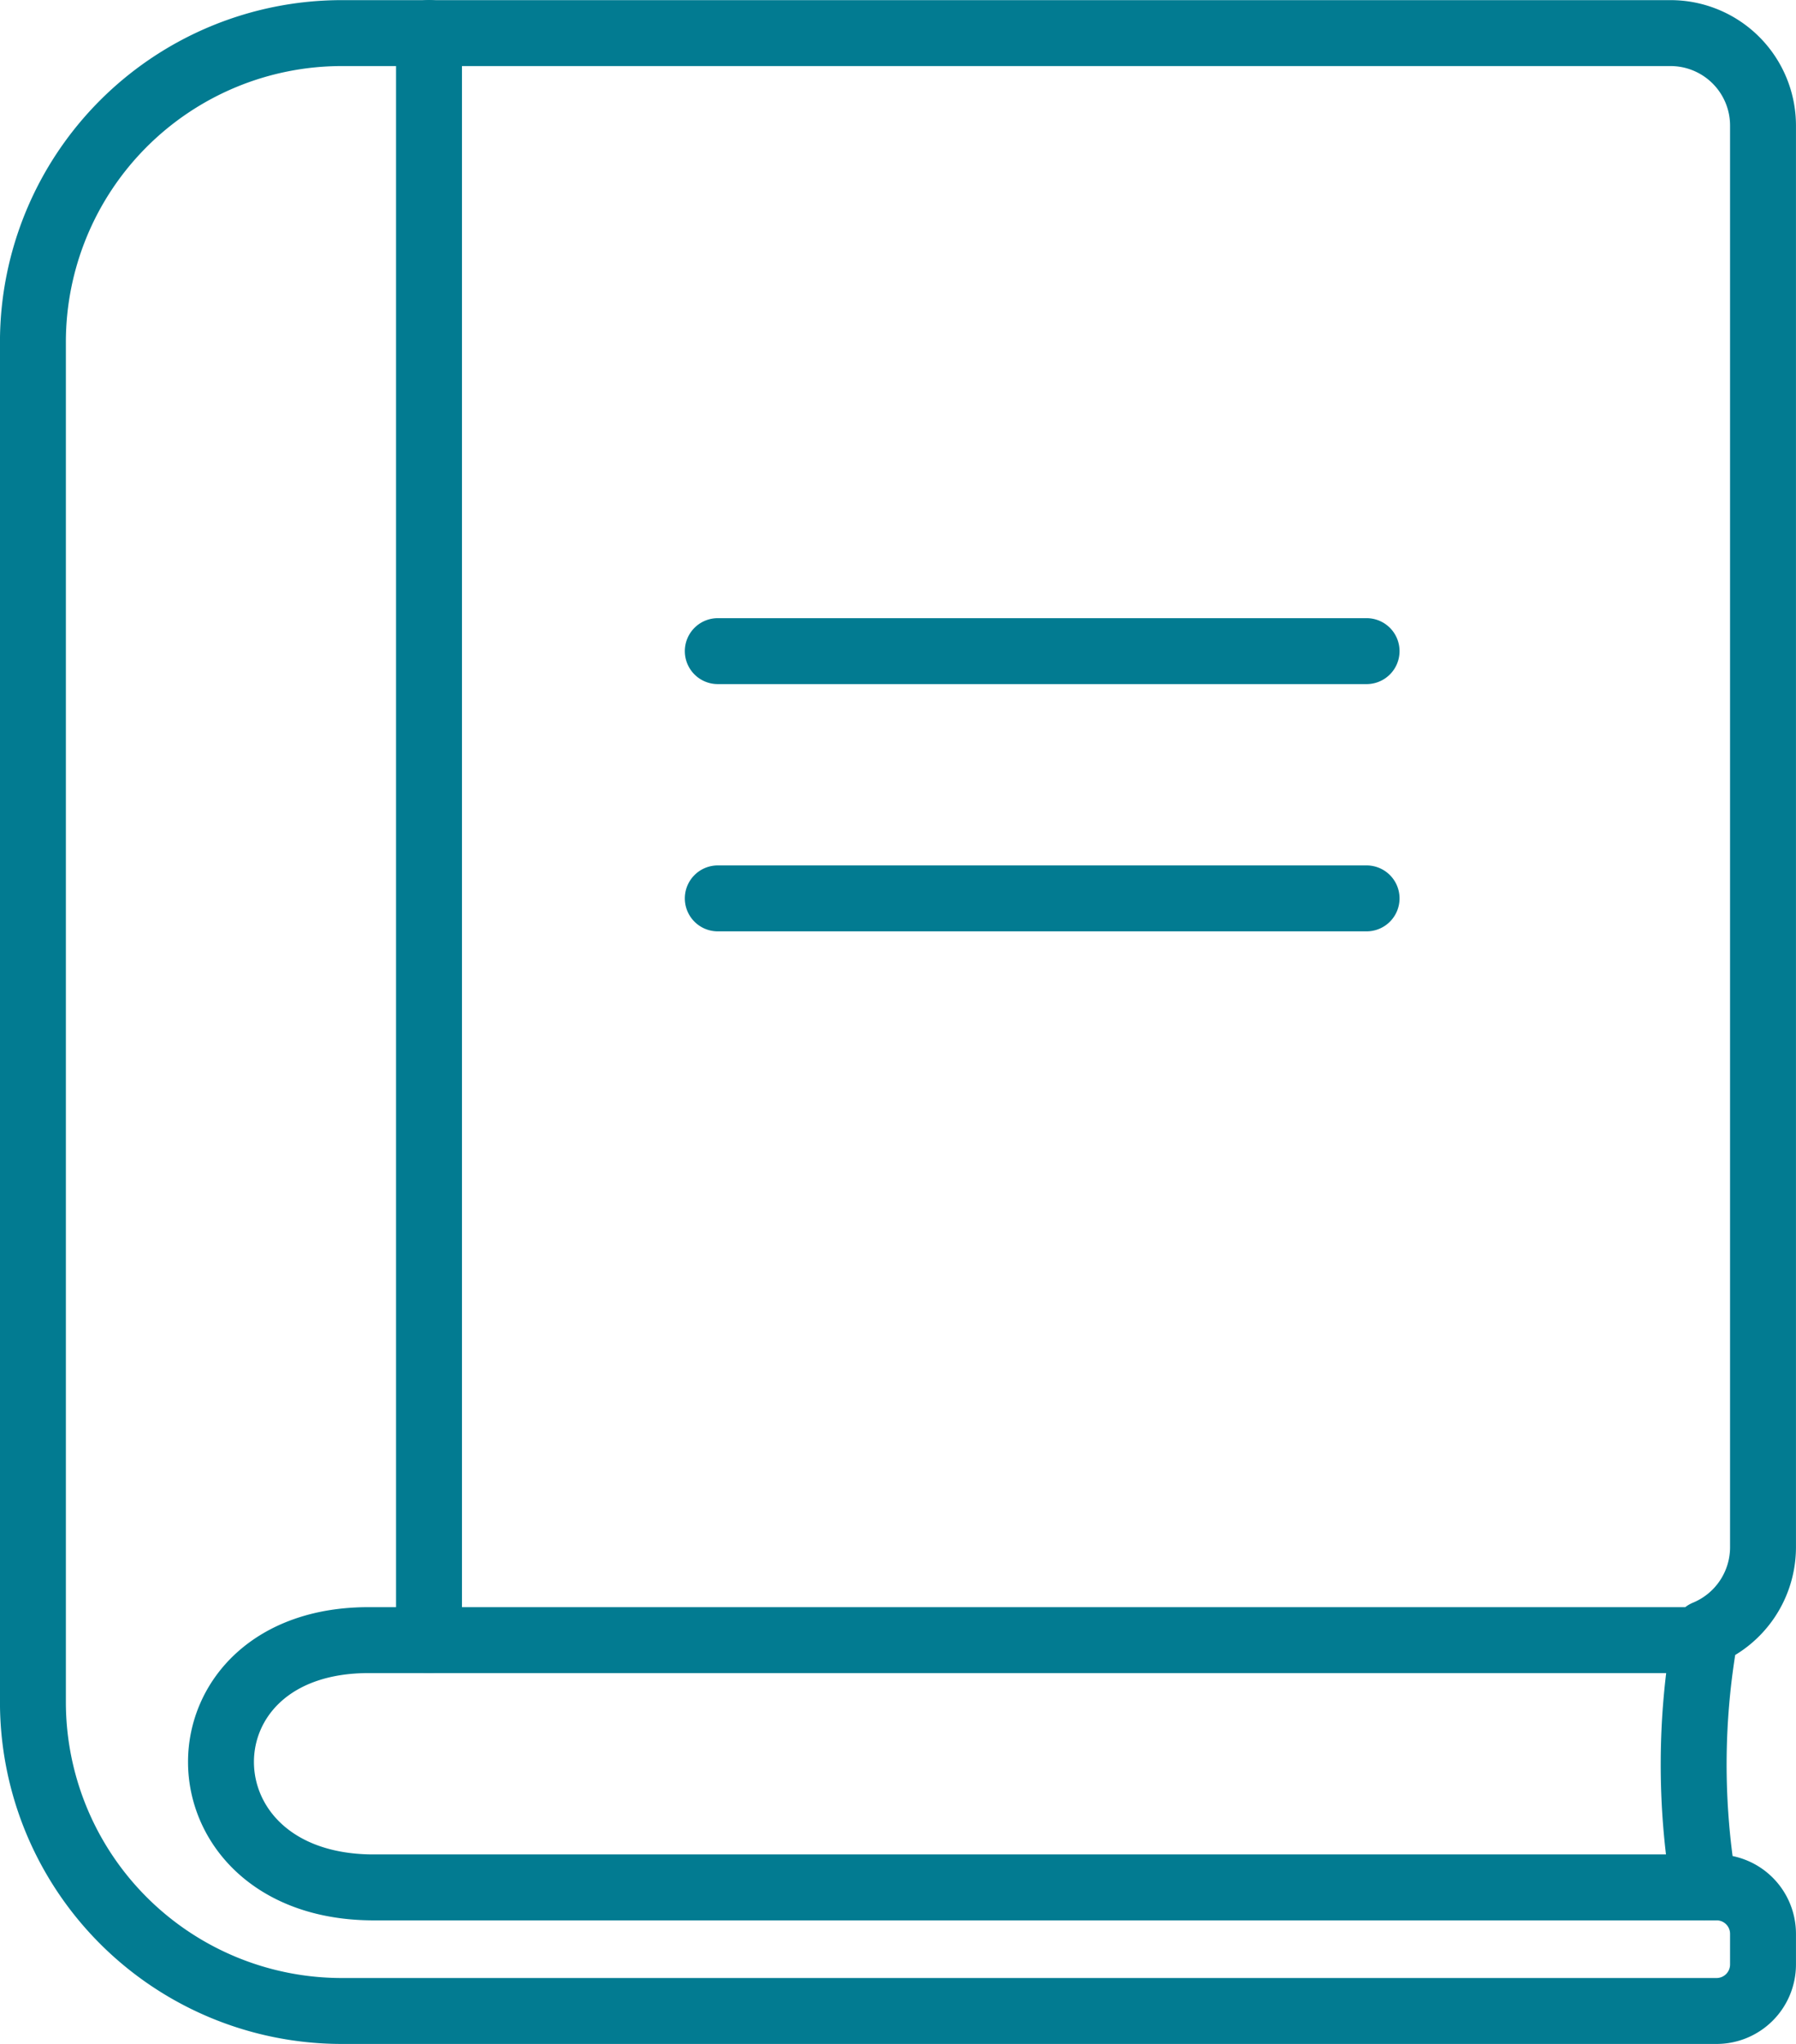
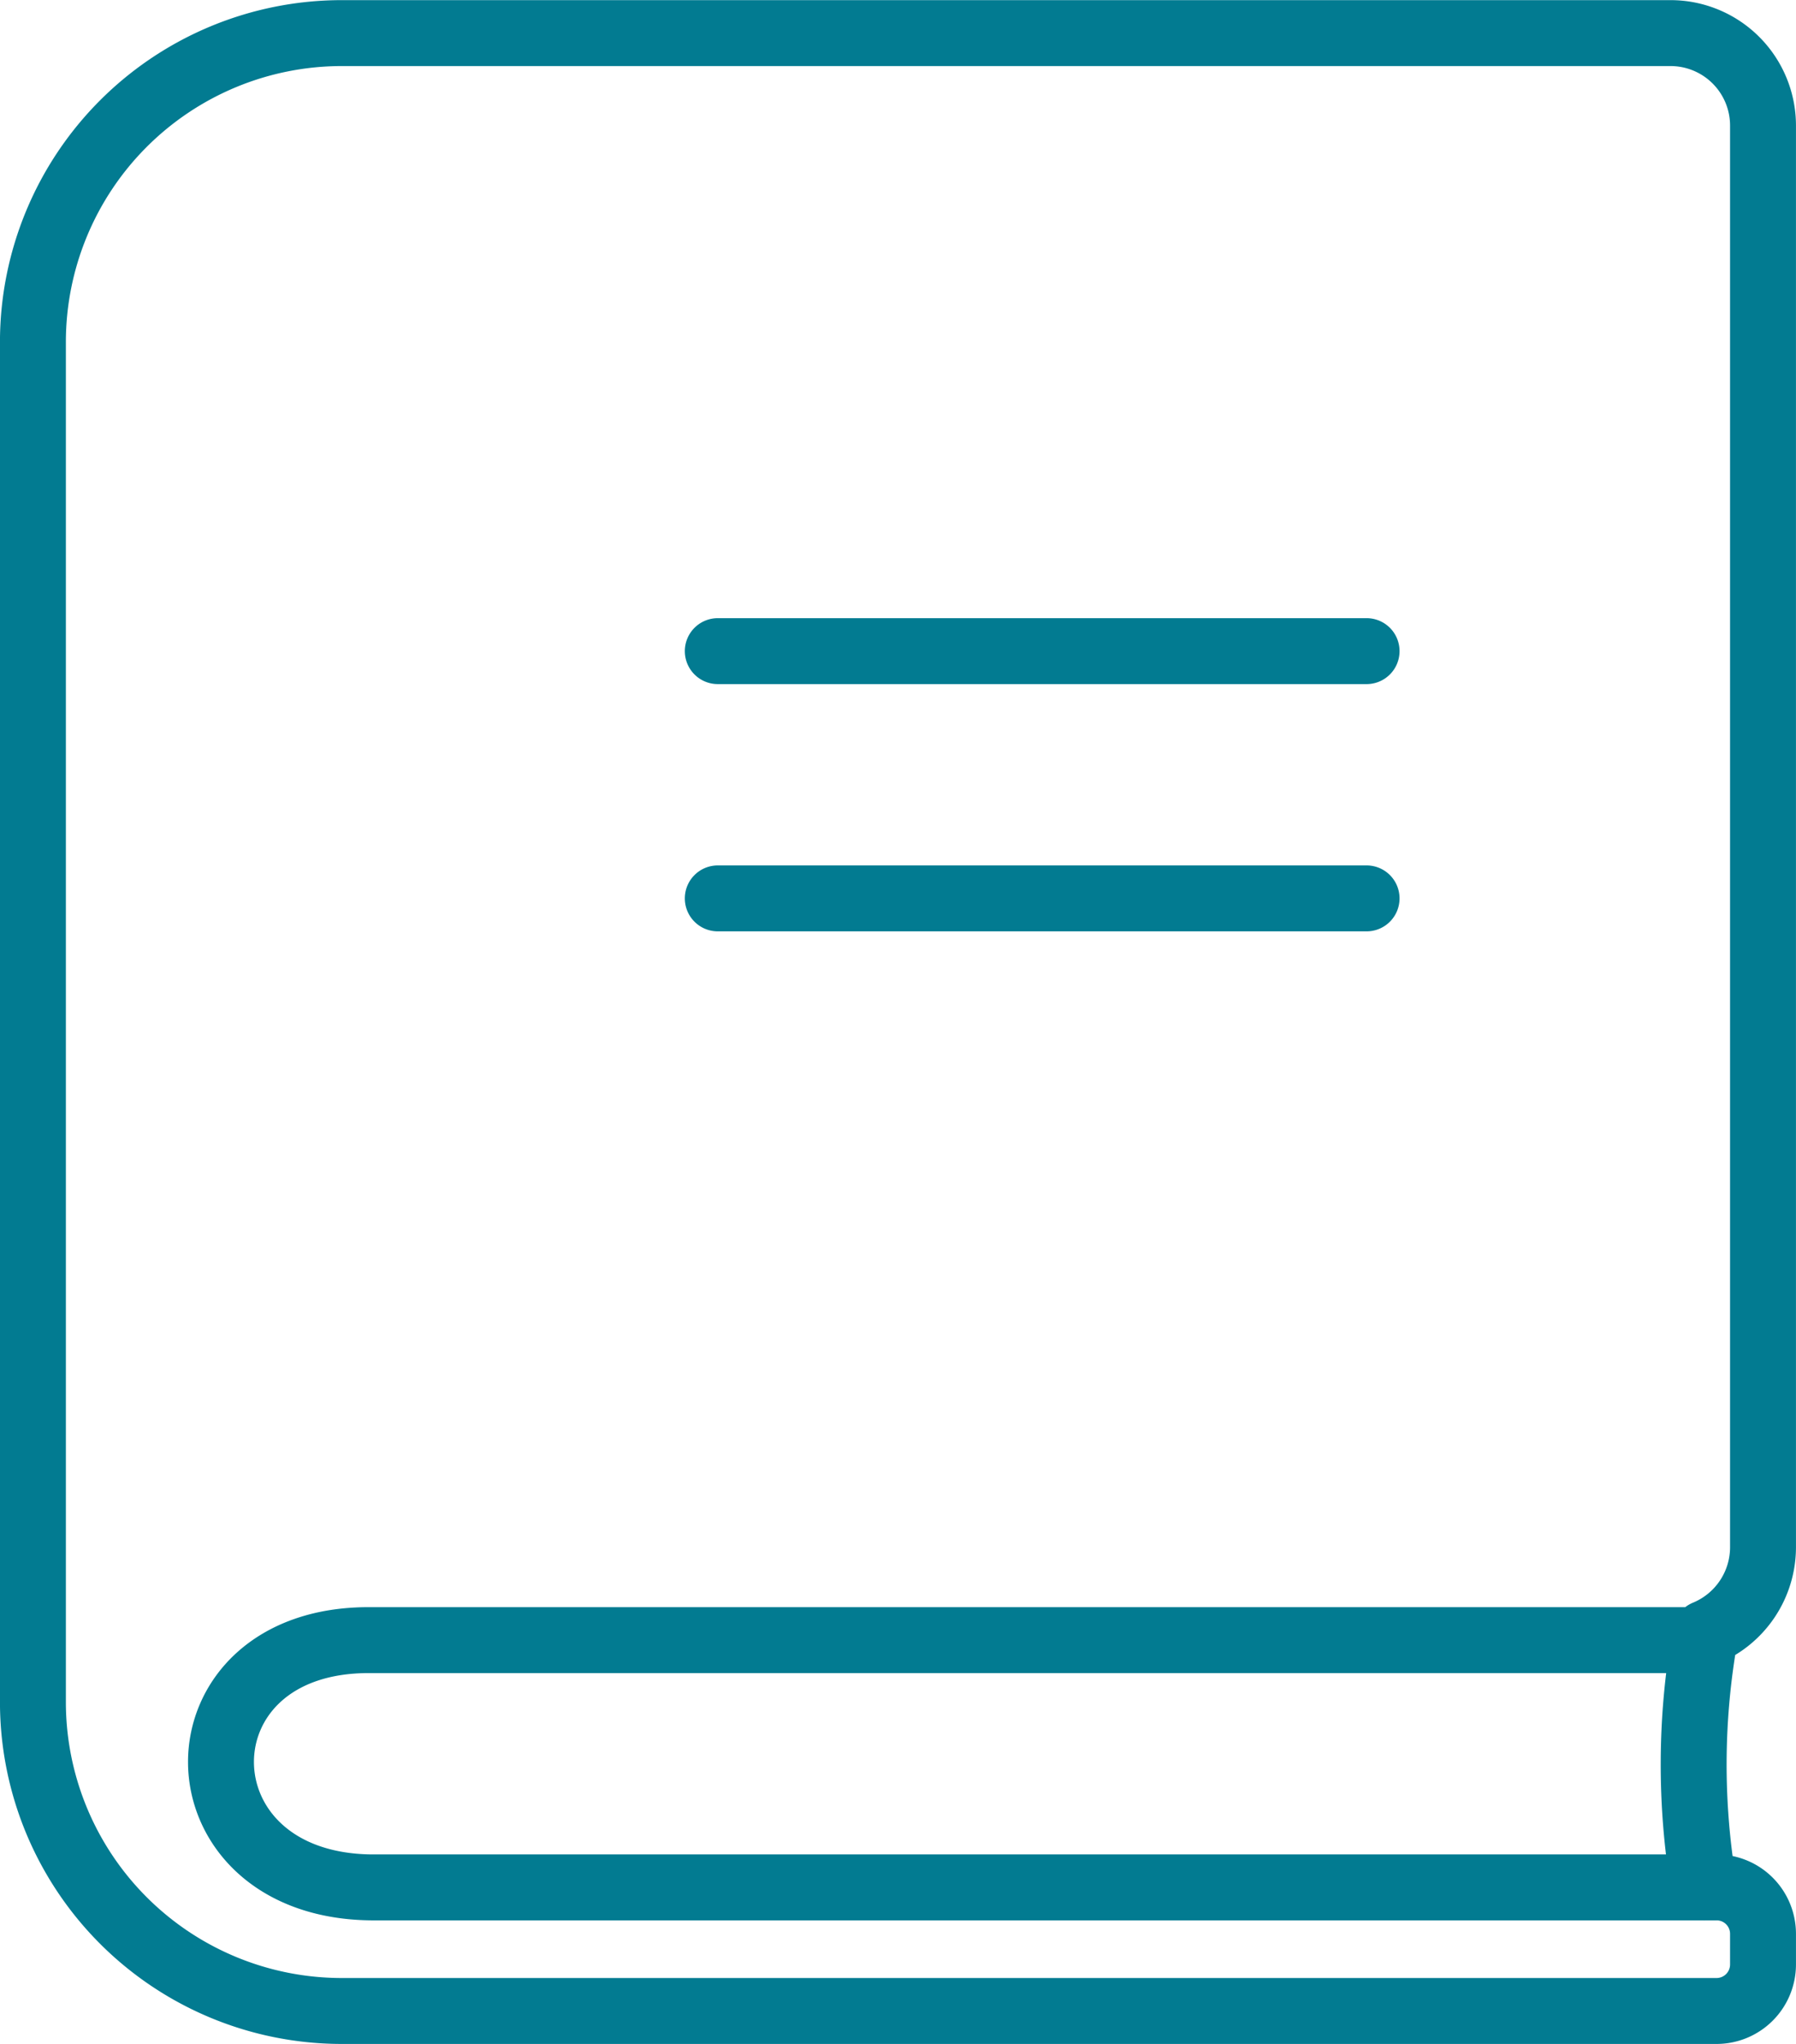
<svg xmlns="http://www.w3.org/2000/svg" width="54.502" height="62.002" viewBox="0 0 54.502 62.002">
  <g id="icon" transform="translate(-107.29 -35.52)">
    <path id="book" d="M148.761,55.271H129.072m0,7.5h19.689m10.238,30h.386a1.408,1.408,0,0,1,1.406,1.406v.937a1.41,1.41,0,0,1-1.406,1.406h-41.72a9.373,9.373,0,0,1-9.376-9.371V45.9a9.375,9.375,0,0,1,9.371-9.376h40.319a2.806,2.806,0,0,1,2.812,2.8V82.46a2.822,2.822,0,0,1-1.746,2.6A22.327,22.327,0,0,0,159,92.773Zm.033-7.5h-40.48c-6.087-.066-6.062,7.433,0,7.5h40.48" fill="none" stroke="#027b91" stroke-linecap="round" stroke-linejoin="round" stroke-width="2" />
-     <line id="Linie_5" data-name="Linie 5" y2="48.752" transform="translate(120.309 36.52)" fill="none" stroke="#027b91" stroke-linecap="round" stroke-linejoin="round" stroke-width="2" />
  </g>
</svg>